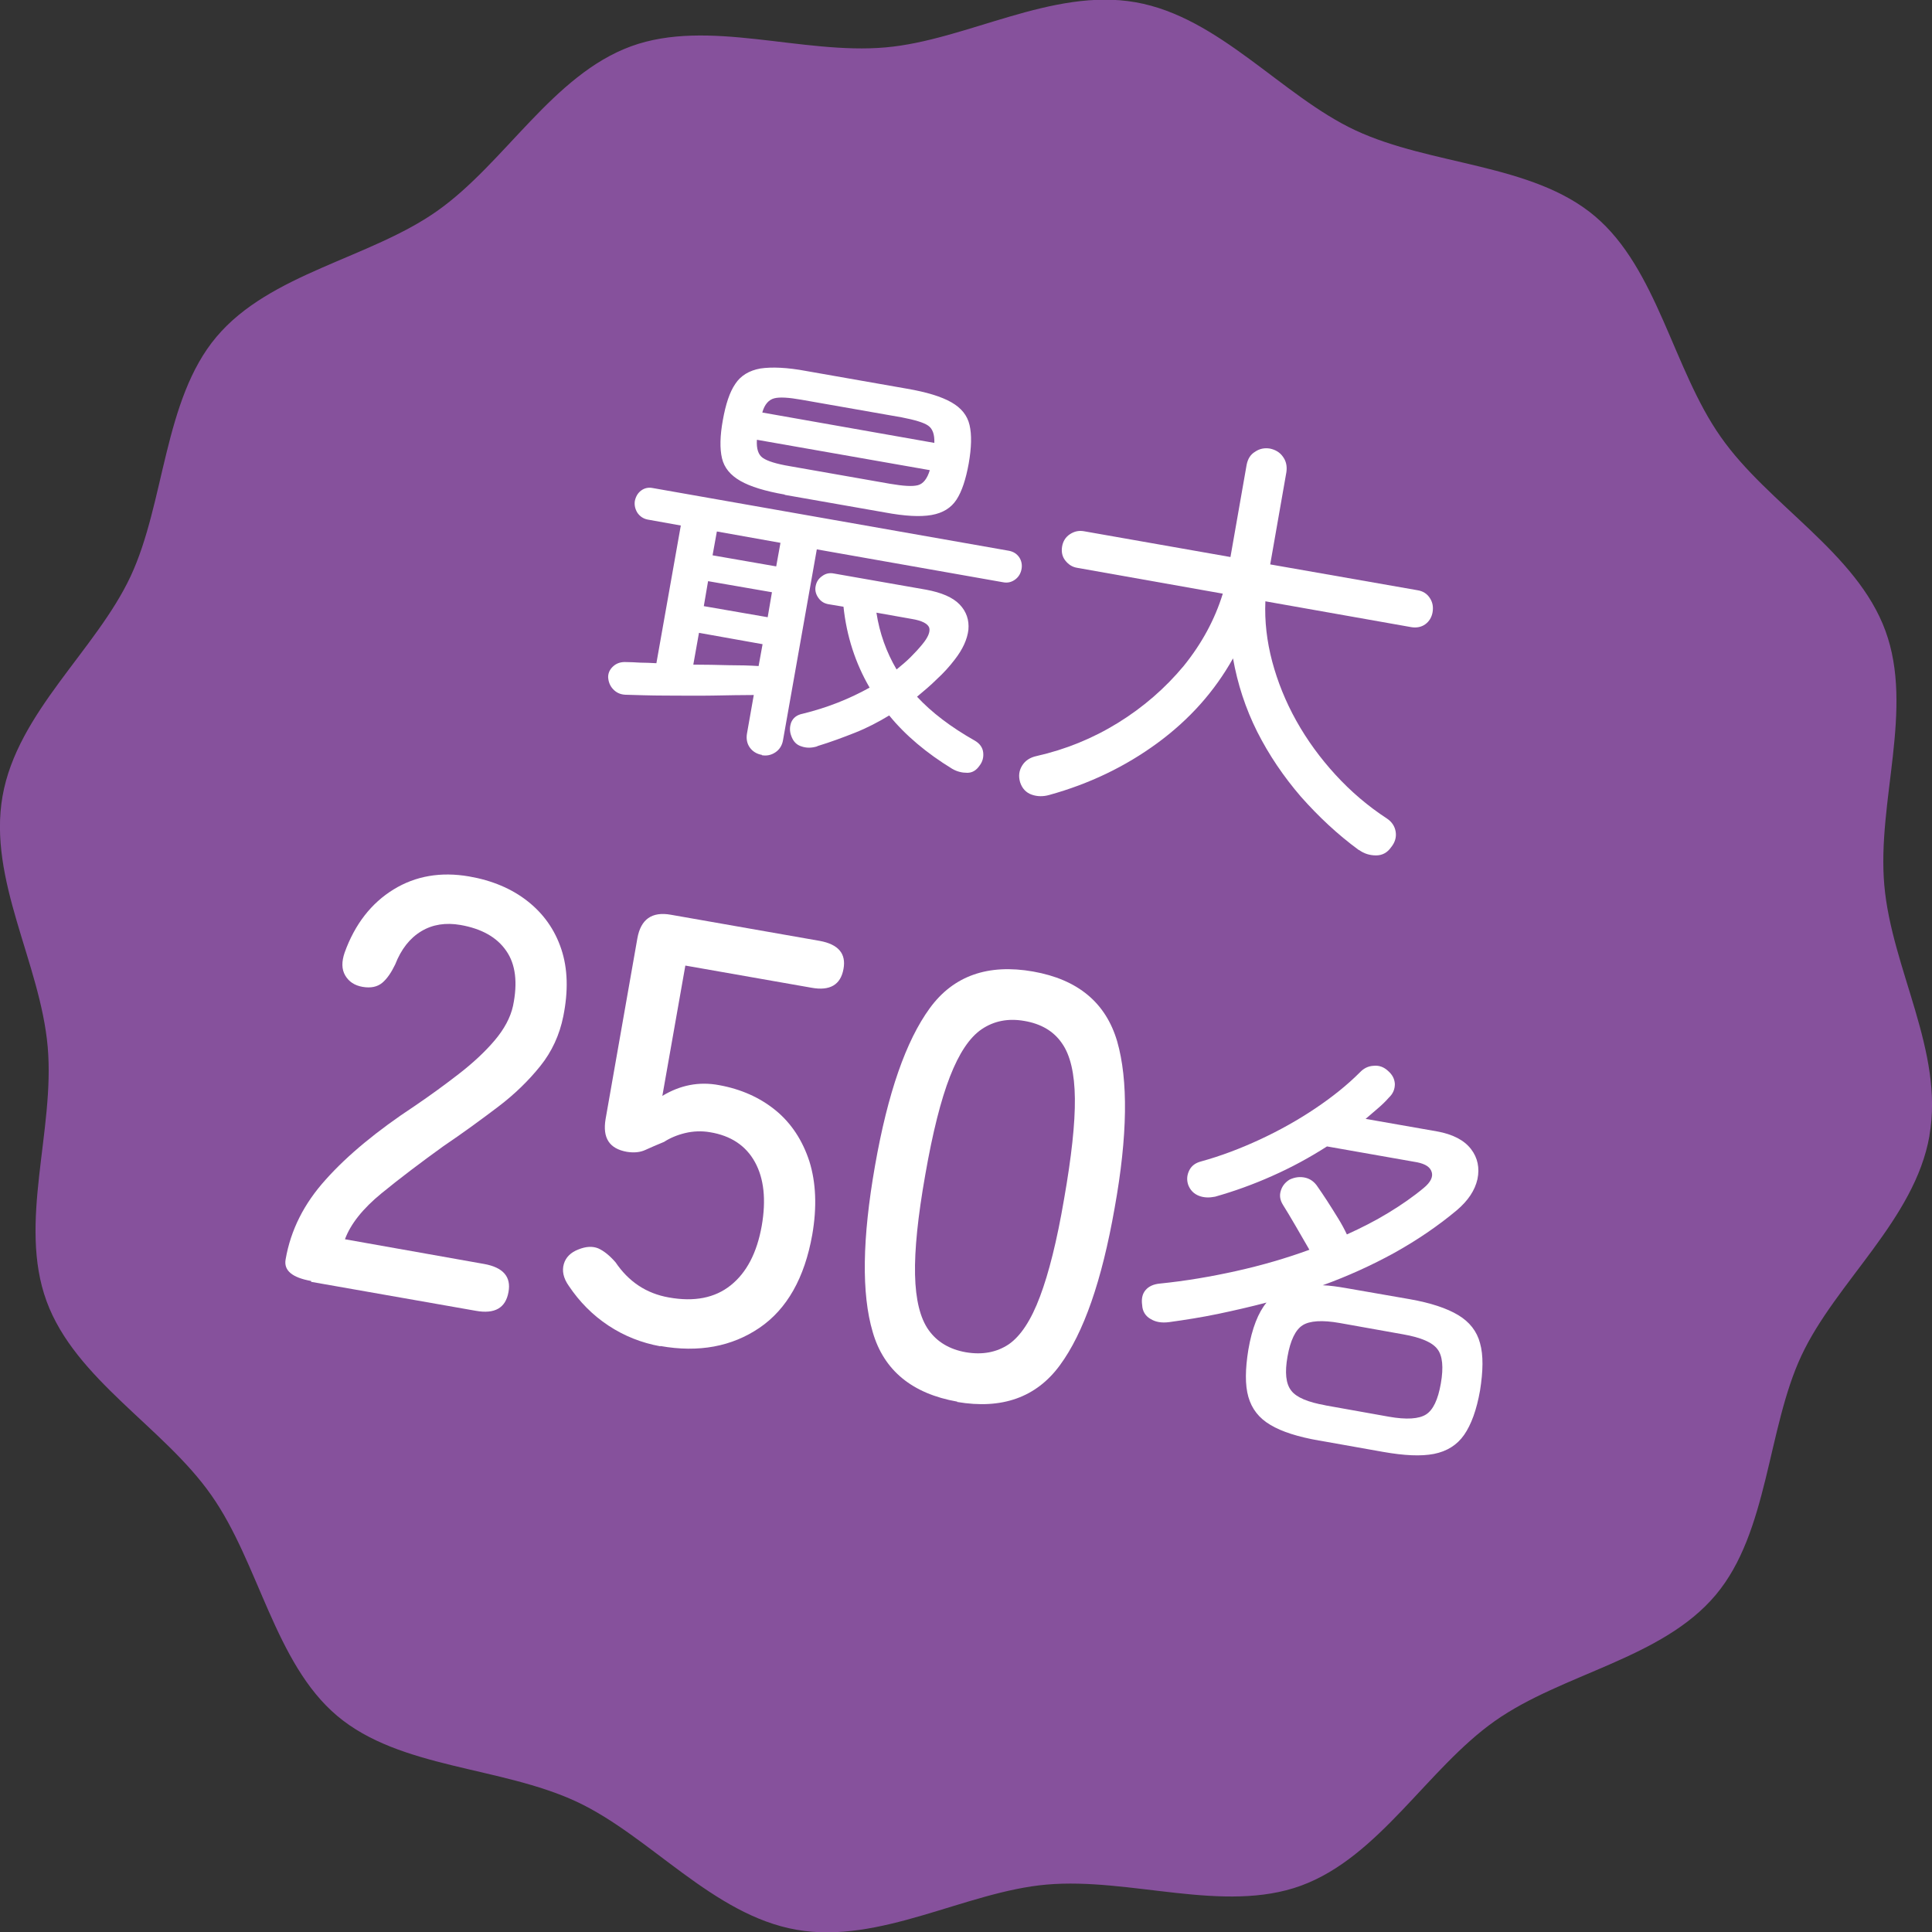
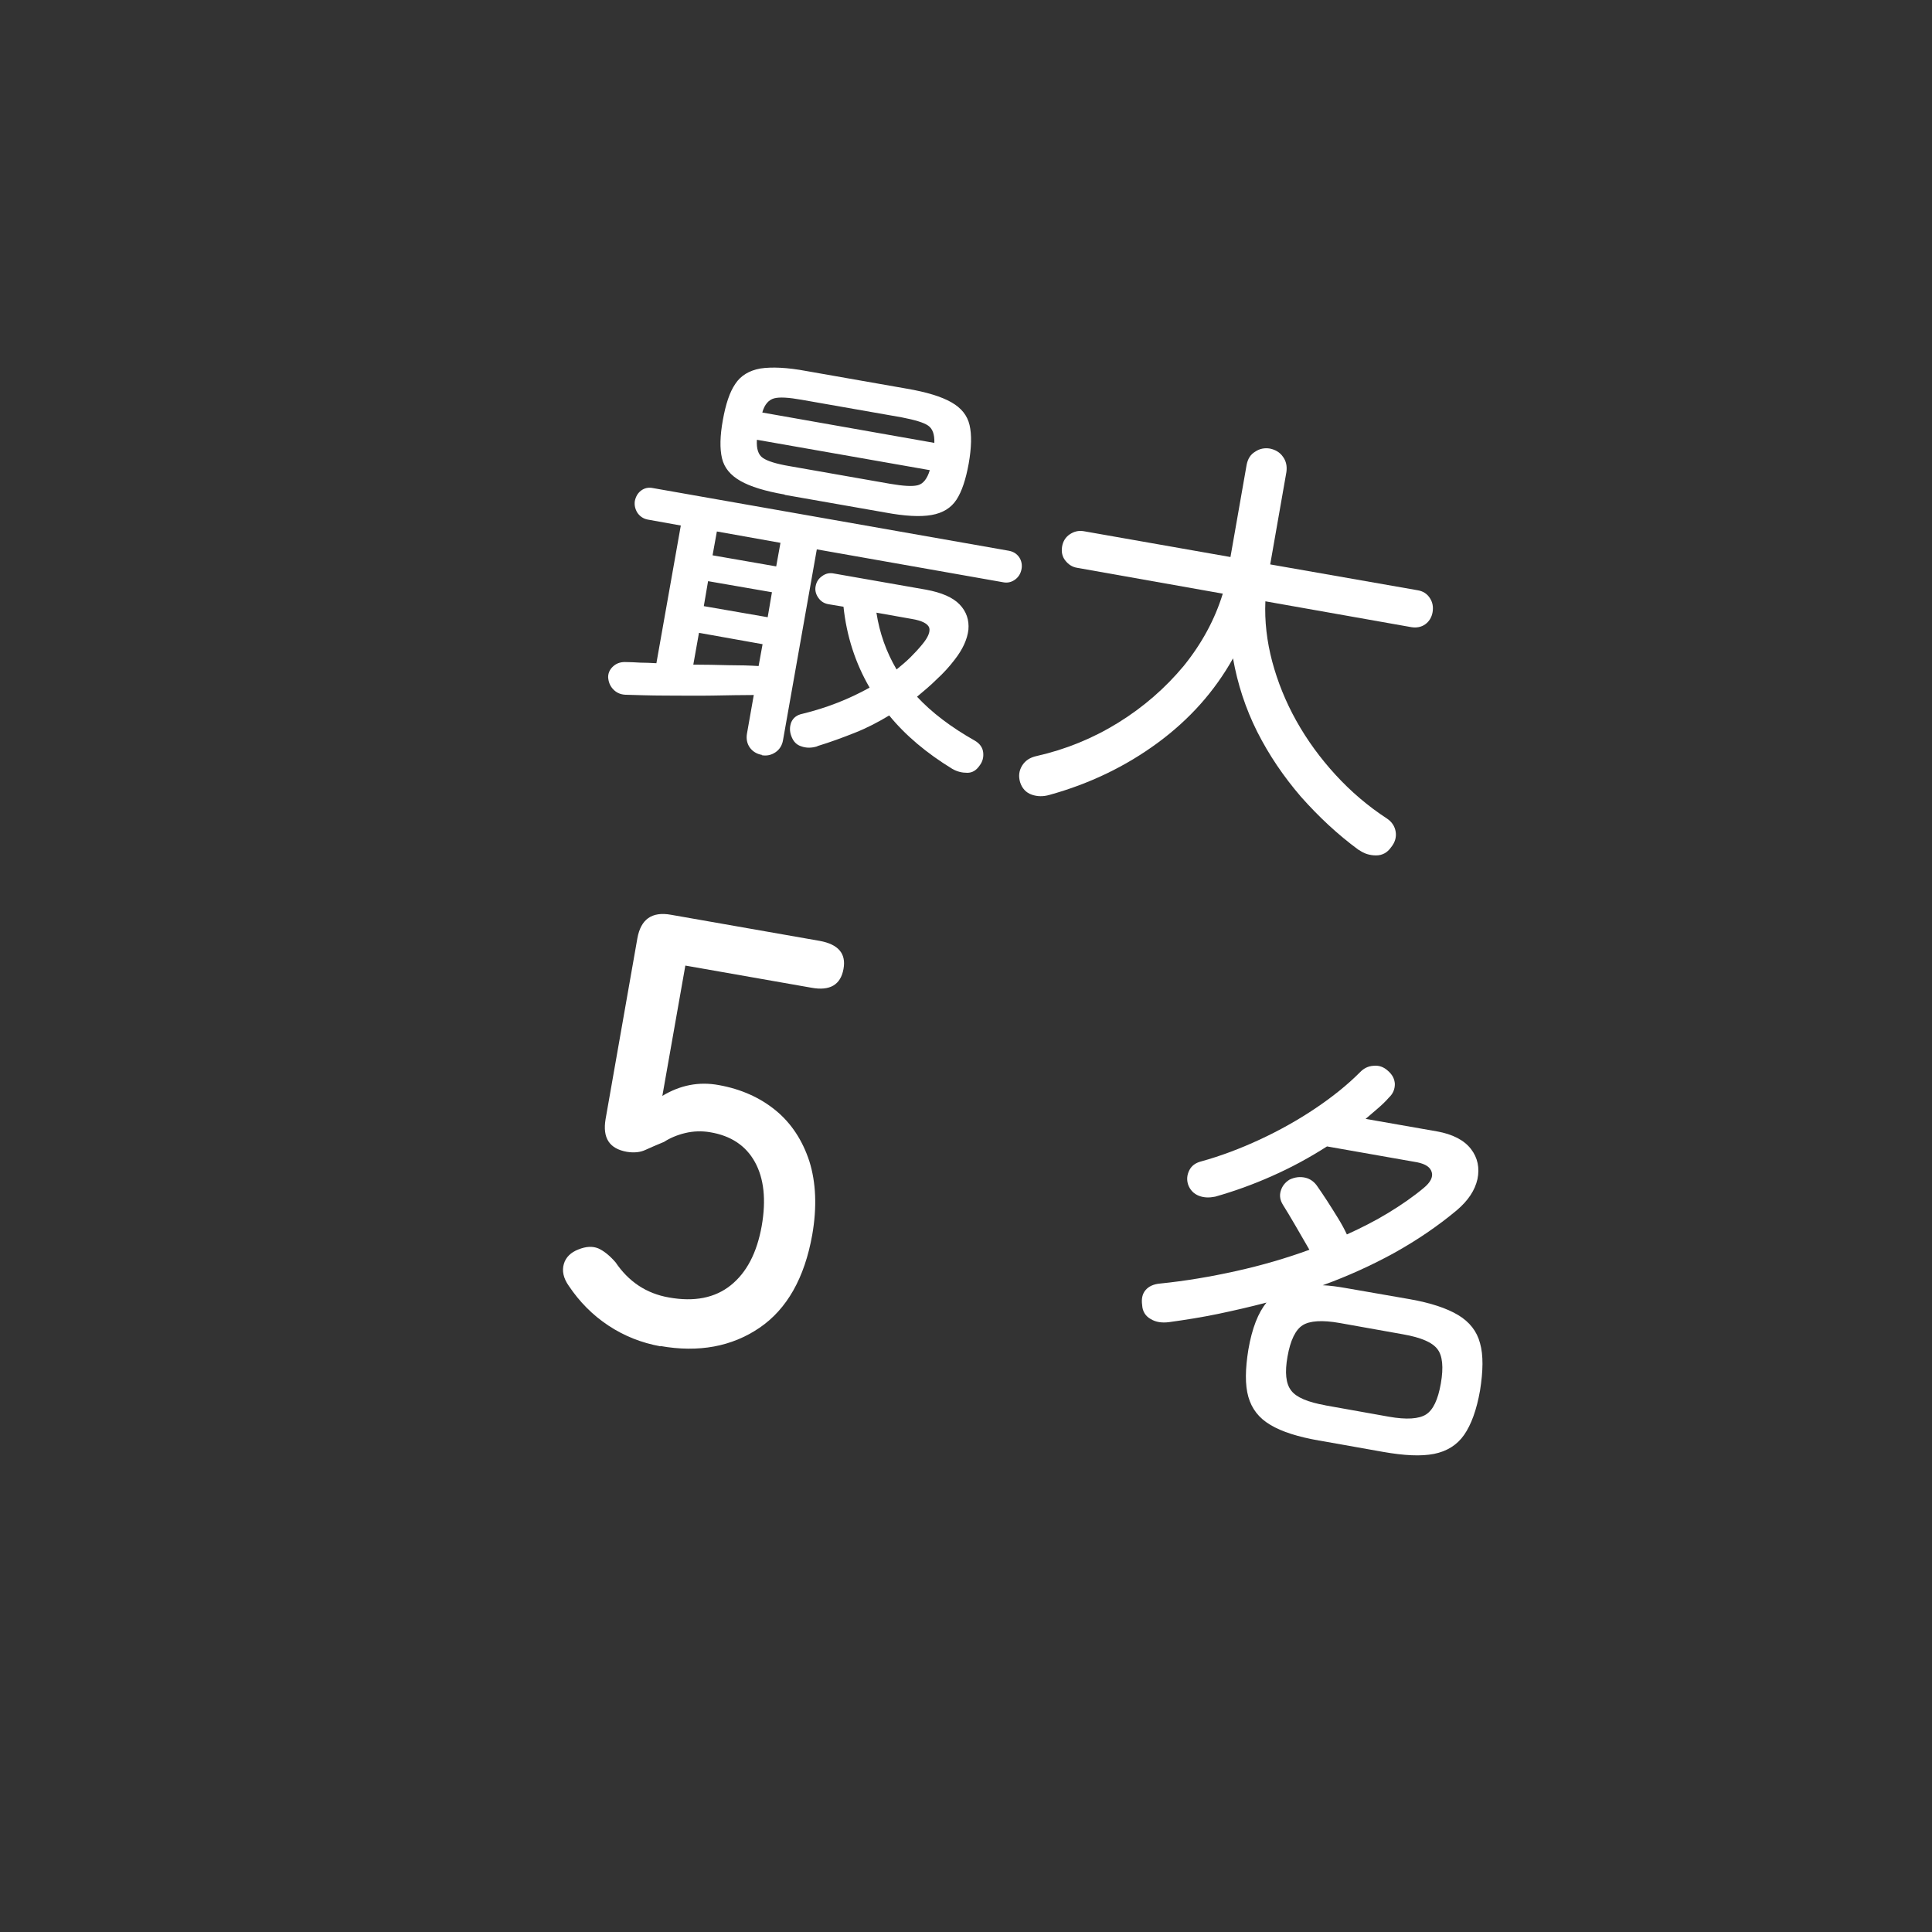
<svg xmlns="http://www.w3.org/2000/svg" id="_レイヤー_2" data-name="レイヤー 2" viewBox="0 0 68.05 68.05">
  <rect x="0" y="0" width="68.05" height="68.05" fill="#333333" stroke="none" />
  <defs>
    <style>
      .cls-1 {
        fill: #86519c;
      }

      .cls-2 {
        fill: #fff;
      }
    </style>
  </defs>
  <g id="_デザイン" data-name="デザイン">
    <g>
-       <path class="cls-1" d="M67.96,40.01c-.52,2.95-3.3,5.15-4.51,7.74s-1.16,6.22-3.02,8.43c-1.89,2.25-5.4,2.76-7.78,4.44s-4.07,4.79-6.83,5.8c-2.72.99-6.01-.3-8.96-.04-2.85.25-5.86,2.11-8.81,1.59-2.95-.52-5.15-3.3-7.74-4.51-2.68-1.25-6.22-1.16-8.43-3.02s-2.76-5.4-4.44-7.78c-1.67-2.39-4.79-4.07-5.8-6.83s.3-6.01.04-8.96S-.43,30.99.09,28.04s3.3-5.15,4.51-7.74,1.16-6.22,3.02-8.43c1.89-2.25,5.4-2.76,7.78-4.44s4.07-4.79,6.83-5.8c2.72-.99,6.01.3,8.96.04,2.85-.25,5.86-2.11,8.81-1.59s5.15,3.3,7.74,4.51c2.68,1.25,6.22,1.16,8.43,3.02s2.76,5.4,4.44,7.78c1.67,2.39,4.79,4.07,5.8,6.83s-.3,6.01-.04,8.96,2.11,5.86,1.59,8.81Z" />
      <g>
        <path class="cls-2" d="M26.84,26.59c-.18-.03-.33-.12-.43-.26-.1-.14-.13-.31-.1-.49l.24-1.36c-.41,0-.9.01-1.45.02s-1.11,0-1.66,0c-.55,0-1.03-.02-1.42-.03-.18-.01-.32-.08-.43-.2-.11-.12-.16-.26-.17-.42,0-.17.08-.3.2-.4.12-.1.27-.14.44-.13.15,0,.31.01.49.02.18,0,.37.01.57.02l.86-4.85-1.17-.21c-.15-.03-.27-.11-.36-.24-.08-.13-.11-.27-.09-.41.03-.15.1-.28.22-.37.12-.09.26-.12.41-.09l12.55,2.21c.15.03.27.1.36.23.08.12.11.27.08.42-.03.15-.1.27-.22.36-.12.09-.26.13-.42.1l-6.57-1.16-1.19,6.72c-.03.18-.12.33-.27.43-.15.1-.31.13-.48.1ZM24.42,23.41c.43,0,.84.01,1.24.02.4,0,.75.01,1.06.03l.14-.77-2.24-.4-.2,1.12ZM24.79,21.35l2.25.39.15-.88-2.25-.39-.15.88ZM25.1,19.56l2.24.39.15-.83-2.24-.4-.15.83ZM27.64,17.42c-.69-.12-1.21-.28-1.56-.48-.35-.2-.57-.46-.65-.8-.08-.34-.07-.79.03-1.34.1-.56.24-.99.44-1.28.19-.29.49-.47.88-.54.4-.06.94-.04,1.63.09l3.53.62c.7.12,1.22.28,1.57.48.35.2.56.46.64.8s.07.79-.03,1.36c-.1.55-.24.98-.43,1.27-.19.29-.48.47-.88.54s-.94.04-1.64-.09l-3.53-.62ZM27.82,16.42l3.53.62c.47.08.79.1.98.05.19-.05.33-.23.42-.53l-6.09-1.07c-.02.32.05.53.21.64.16.11.47.21.95.29ZM26.85,14.53l6.06,1.07c.01-.3-.06-.5-.22-.61-.16-.11-.47-.2-.93-.29l-3.53-.62c-.45-.08-.77-.1-.96-.05-.19.05-.34.21-.42.5ZM28.78,26.29c-.2.06-.38.06-.55,0-.17-.05-.29-.17-.36-.37-.06-.16-.06-.32,0-.48.07-.16.2-.26.4-.3.86-.21,1.64-.52,2.36-.92-.5-.86-.81-1.81-.92-2.85l-.54-.09c-.15-.03-.26-.1-.35-.23-.09-.13-.12-.27-.09-.41.03-.15.1-.26.23-.35.12-.09.26-.12.41-.09l3.25.57c.54.1.94.27,1.18.52.24.25.34.55.31.89-.04.34-.2.69-.48,1.05-.19.25-.4.48-.63.69-.22.22-.46.42-.7.62.51.55,1.19,1.07,2.04,1.55.17.1.27.24.29.41.02.17-.02.33-.13.47-.11.16-.25.25-.43.25-.18,0-.36-.04-.53-.14-.9-.55-1.65-1.18-2.22-1.88-.38.23-.78.44-1.21.61s-.86.33-1.32.47ZM31.58,23.58c.17-.14.34-.28.49-.43.15-.15.29-.3.42-.46.2-.24.28-.44.24-.58-.05-.14-.25-.25-.62-.31l-1.24-.22c.11.72.35,1.39.71,2Z" />
        <path class="cls-2" d="M47.86,29.94c-.75-.55-1.42-1.18-2.04-1.88-.61-.71-1.12-1.46-1.54-2.29-.41-.82-.69-1.68-.85-2.58-.65,1.16-1.53,2.15-2.66,2.98-1.13.83-2.4,1.44-3.81,1.83-.21.06-.42.06-.62-.01-.2-.07-.34-.22-.41-.44-.06-.21-.04-.4.07-.58s.28-.29.51-.34c1.02-.23,1.98-.62,2.87-1.17.89-.55,1.66-1.22,2.31-2,.64-.79,1.1-1.64,1.38-2.55l-5.13-.91c-.18-.03-.31-.12-.42-.26-.11-.14-.14-.31-.11-.49.03-.18.12-.33.27-.43.15-.1.31-.14.49-.11l5.17.91.57-3.25c.04-.2.13-.36.3-.46.16-.11.34-.14.52-.11.19.04.35.13.46.29.11.15.15.33.12.54l-.57,3.25,5.19.91c.19.03.33.12.43.27.1.15.13.31.1.5-.03.18-.12.33-.26.43-.14.1-.31.13-.49.1l-5.14-.91c-.03.7.05,1.4.24,2.12.19.71.47,1.41.85,2.09.38.68.84,1.31,1.38,1.9.54.59,1.15,1.11,1.81,1.54.18.12.28.28.31.47.03.2-.03.38-.16.54-.13.19-.31.29-.53.29-.22,0-.42-.06-.6-.19Z" />
-         <path class="cls-2" d="M10.96,45.12c-.67-.12-.97-.37-.9-.76.18-1.04.65-1.97,1.42-2.82.76-.85,1.8-1.71,3.12-2.58.56-.38,1.08-.76,1.57-1.14.49-.38.91-.77,1.25-1.17.34-.4.56-.81.65-1.22.17-.82.09-1.47-.24-1.94-.33-.48-.87-.78-1.61-.91-.52-.09-.98-.02-1.38.22s-.71.63-.92,1.17c-.14.29-.29.51-.46.65-.17.14-.4.19-.69.14-.28-.05-.48-.18-.61-.4-.13-.22-.13-.49-.02-.81.36-1,.94-1.74,1.72-2.22.78-.48,1.67-.63,2.66-.46.81.14,1.5.43,2.06.87.56.44.96,1,1.19,1.69.23.69.25,1.48.07,2.37-.13.65-.4,1.24-.81,1.75-.41.51-.9.99-1.48,1.43-.58.44-1.22.91-1.93,1.39-.79.57-1.52,1.12-2.18,1.66-.66.54-1.09,1.08-1.29,1.62l4.9.87c.67.12.96.45.86.99-.1.56-.48.78-1.15.66l-5.8-1.02Z" />
        <path class="cls-2" d="M23.26,47.42c-.66-.12-1.27-.36-1.83-.73-.56-.37-1.02-.84-1.39-1.39-.2-.28-.25-.54-.18-.78s.25-.41.51-.51c.27-.11.5-.12.7-.04.2.09.4.25.61.49.46.68,1.08,1.1,1.88,1.24.89.16,1.62.02,2.18-.43s.92-1.14,1.09-2.09c.16-.92.08-1.67-.24-2.25-.32-.58-.85-.93-1.58-1.05-.29-.05-.59-.04-.88.03s-.54.18-.74.31c-.25.1-.47.2-.65.28-.19.09-.41.11-.66.07-.62-.11-.86-.49-.75-1.15l1.12-6.37c.12-.67.51-.95,1.18-.83l5.24.92c.66.12.94.45.84.99-.1.56-.48.78-1.13.66l-4.44-.78-.81,4.59c.63-.38,1.29-.51,1.99-.38.78.14,1.45.44,2,.89s.95,1.06,1.19,1.8c.23.74.27,1.6.1,2.58-.27,1.52-.89,2.62-1.86,3.28-.97.66-2.14.88-3.49.64Z" />
-         <path class="cls-2" d="M33.72,49.37c-1.59-.28-2.59-1.1-2.98-2.45-.4-1.35-.37-3.3.08-5.86s1.09-4.4,1.93-5.55c.83-1.14,2.05-1.57,3.64-1.29,1.58.28,2.56,1.1,2.96,2.46.39,1.36.37,3.32-.09,5.87-.45,2.56-1.09,4.4-1.93,5.54-.83,1.13-2.04,1.56-3.62,1.29ZM34.02,47.63c.59.1,1.09,0,1.51-.28.42-.29.79-.85,1.1-1.68.31-.82.6-1.97.85-3.44.26-1.48.39-2.66.38-3.54-.01-.88-.16-1.53-.46-1.95-.29-.42-.73-.68-1.32-.78-.57-.1-1.07,0-1.5.29-.43.29-.8.85-1.12,1.67-.32.82-.61,1.97-.87,3.46-.26,1.47-.38,2.64-.36,3.52.02.88.18,1.53.48,1.95.3.42.74.68,1.31.78Z" />
        <path class="cls-2" d="M46.46,50.74c-.74-.13-1.31-.31-1.71-.55-.41-.24-.66-.57-.78-.99s-.11-.98,0-1.66c.13-.76.35-1.31.64-1.66-.57.15-1.14.28-1.71.4-.58.12-1.15.21-1.73.29-.25.03-.46,0-.64-.11-.18-.1-.29-.27-.3-.49-.03-.21,0-.39.12-.53.11-.13.28-.21.51-.23.89-.09,1.78-.24,2.68-.44s1.76-.45,2.58-.75c-.14-.24-.3-.52-.48-.83-.18-.31-.33-.56-.45-.75-.1-.16-.13-.32-.08-.49.05-.17.15-.3.31-.4.19-.09.37-.11.55-.07.18.04.33.15.44.32.09.13.2.29.33.49.13.2.26.41.39.62.13.21.23.4.31.57.51-.23,1-.48,1.46-.76.46-.28.88-.57,1.25-.88.23-.19.33-.38.28-.55-.05-.18-.22-.29-.51-.35l-3.18-.56c-.61.39-1.25.74-1.93,1.04-.67.3-1.34.54-2.01.73-.2.04-.39.04-.57-.03-.18-.07-.31-.2-.38-.39-.06-.18-.04-.35.04-.51.08-.16.22-.26.41-.31.69-.19,1.38-.45,2.07-.77.69-.32,1.35-.69,1.96-1.1s1.13-.83,1.56-1.26c.14-.15.3-.23.49-.24.19-.02.36.04.51.18.15.13.23.28.24.46,0,.18-.06.34-.21.48-.12.14-.26.27-.4.39s-.29.25-.42.36l2.51.44c.56.1.96.31,1.2.62.24.31.31.67.23,1.06-.09.4-.33.76-.73,1.1-.67.56-1.41,1.06-2.2,1.5-.8.44-1.64.82-2.52,1.14.26.01.53.05.82.1l2.24.39c.74.13,1.31.32,1.71.56.4.24.66.57.77.99.12.42.11.98,0,1.67-.12.68-.31,1.2-.56,1.56-.25.36-.61.58-1.06.67-.46.09-1.05.06-1.79-.07l-2.25-.4ZM46.68,49.5l2.24.4c.62.11,1.06.08,1.31-.08.25-.16.42-.52.52-1.09.1-.57.06-.98-.12-1.21-.18-.24-.58-.41-1.2-.52l-2.24-.4c-.62-.11-1.06-.08-1.31.08-.25.16-.43.53-.53,1.1-.1.56-.06.96.13,1.2.18.24.59.41,1.21.52Z" />
      </g>
    </g>
  </g>
</svg>